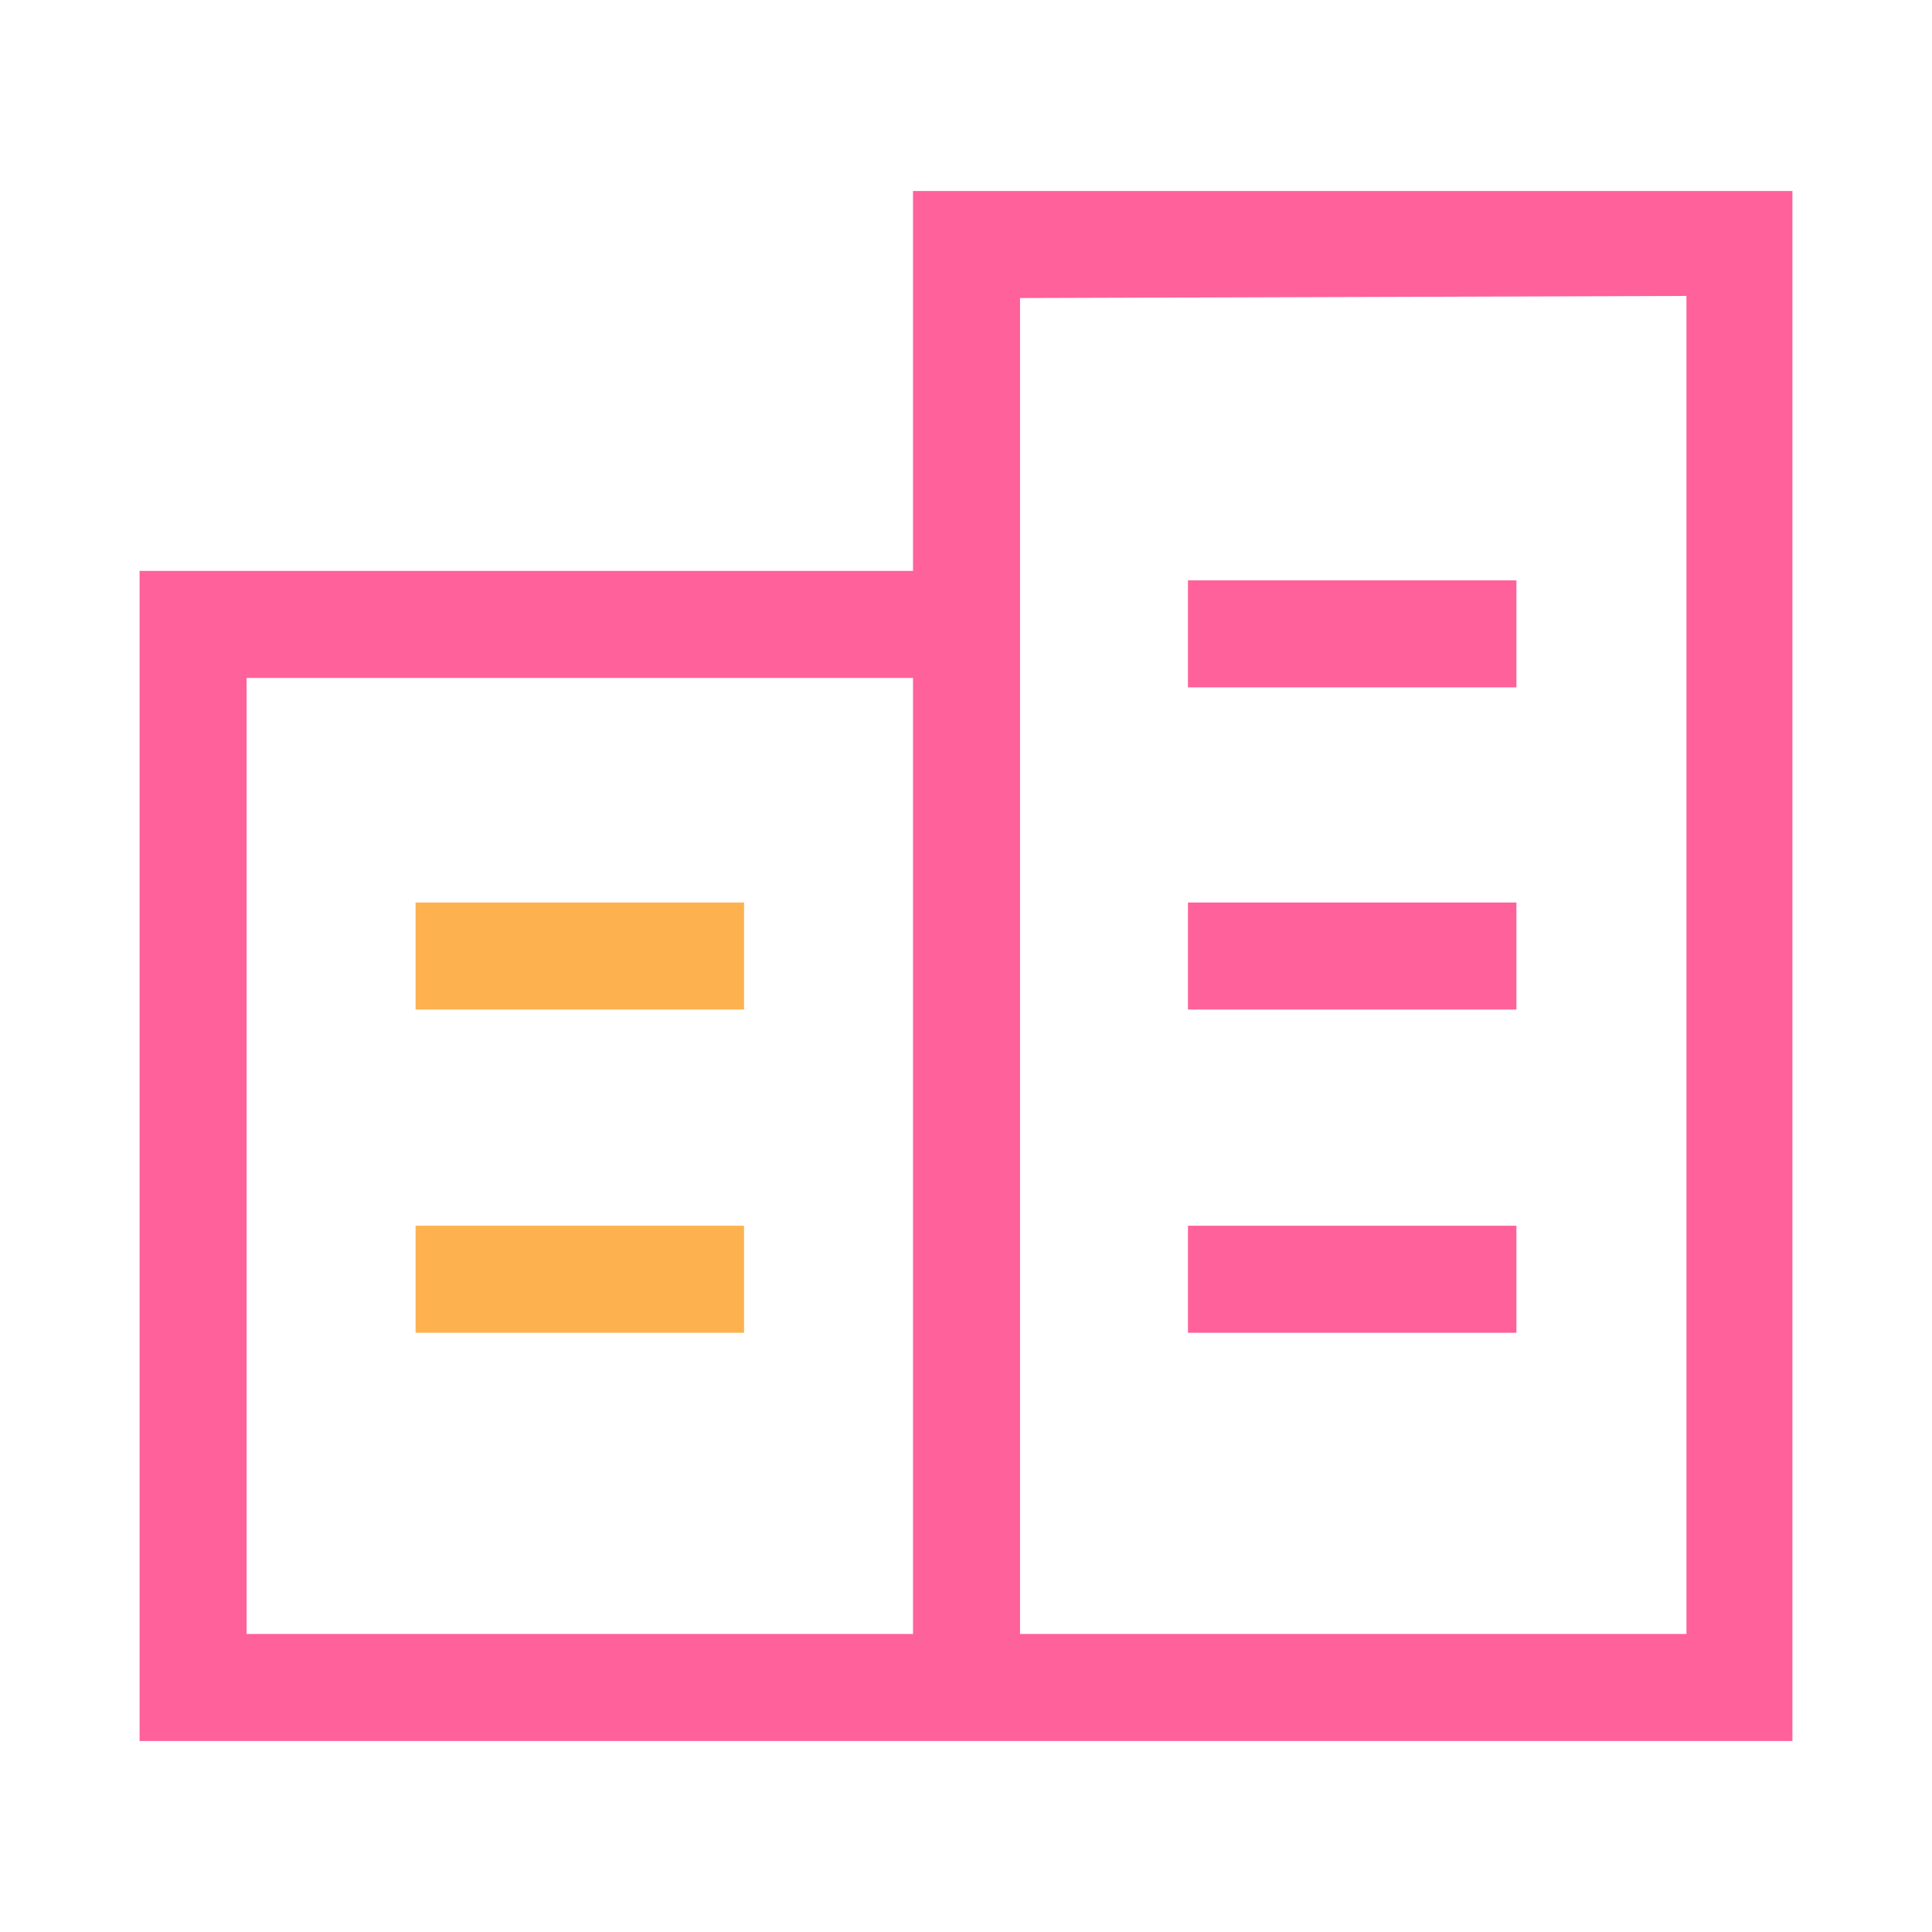
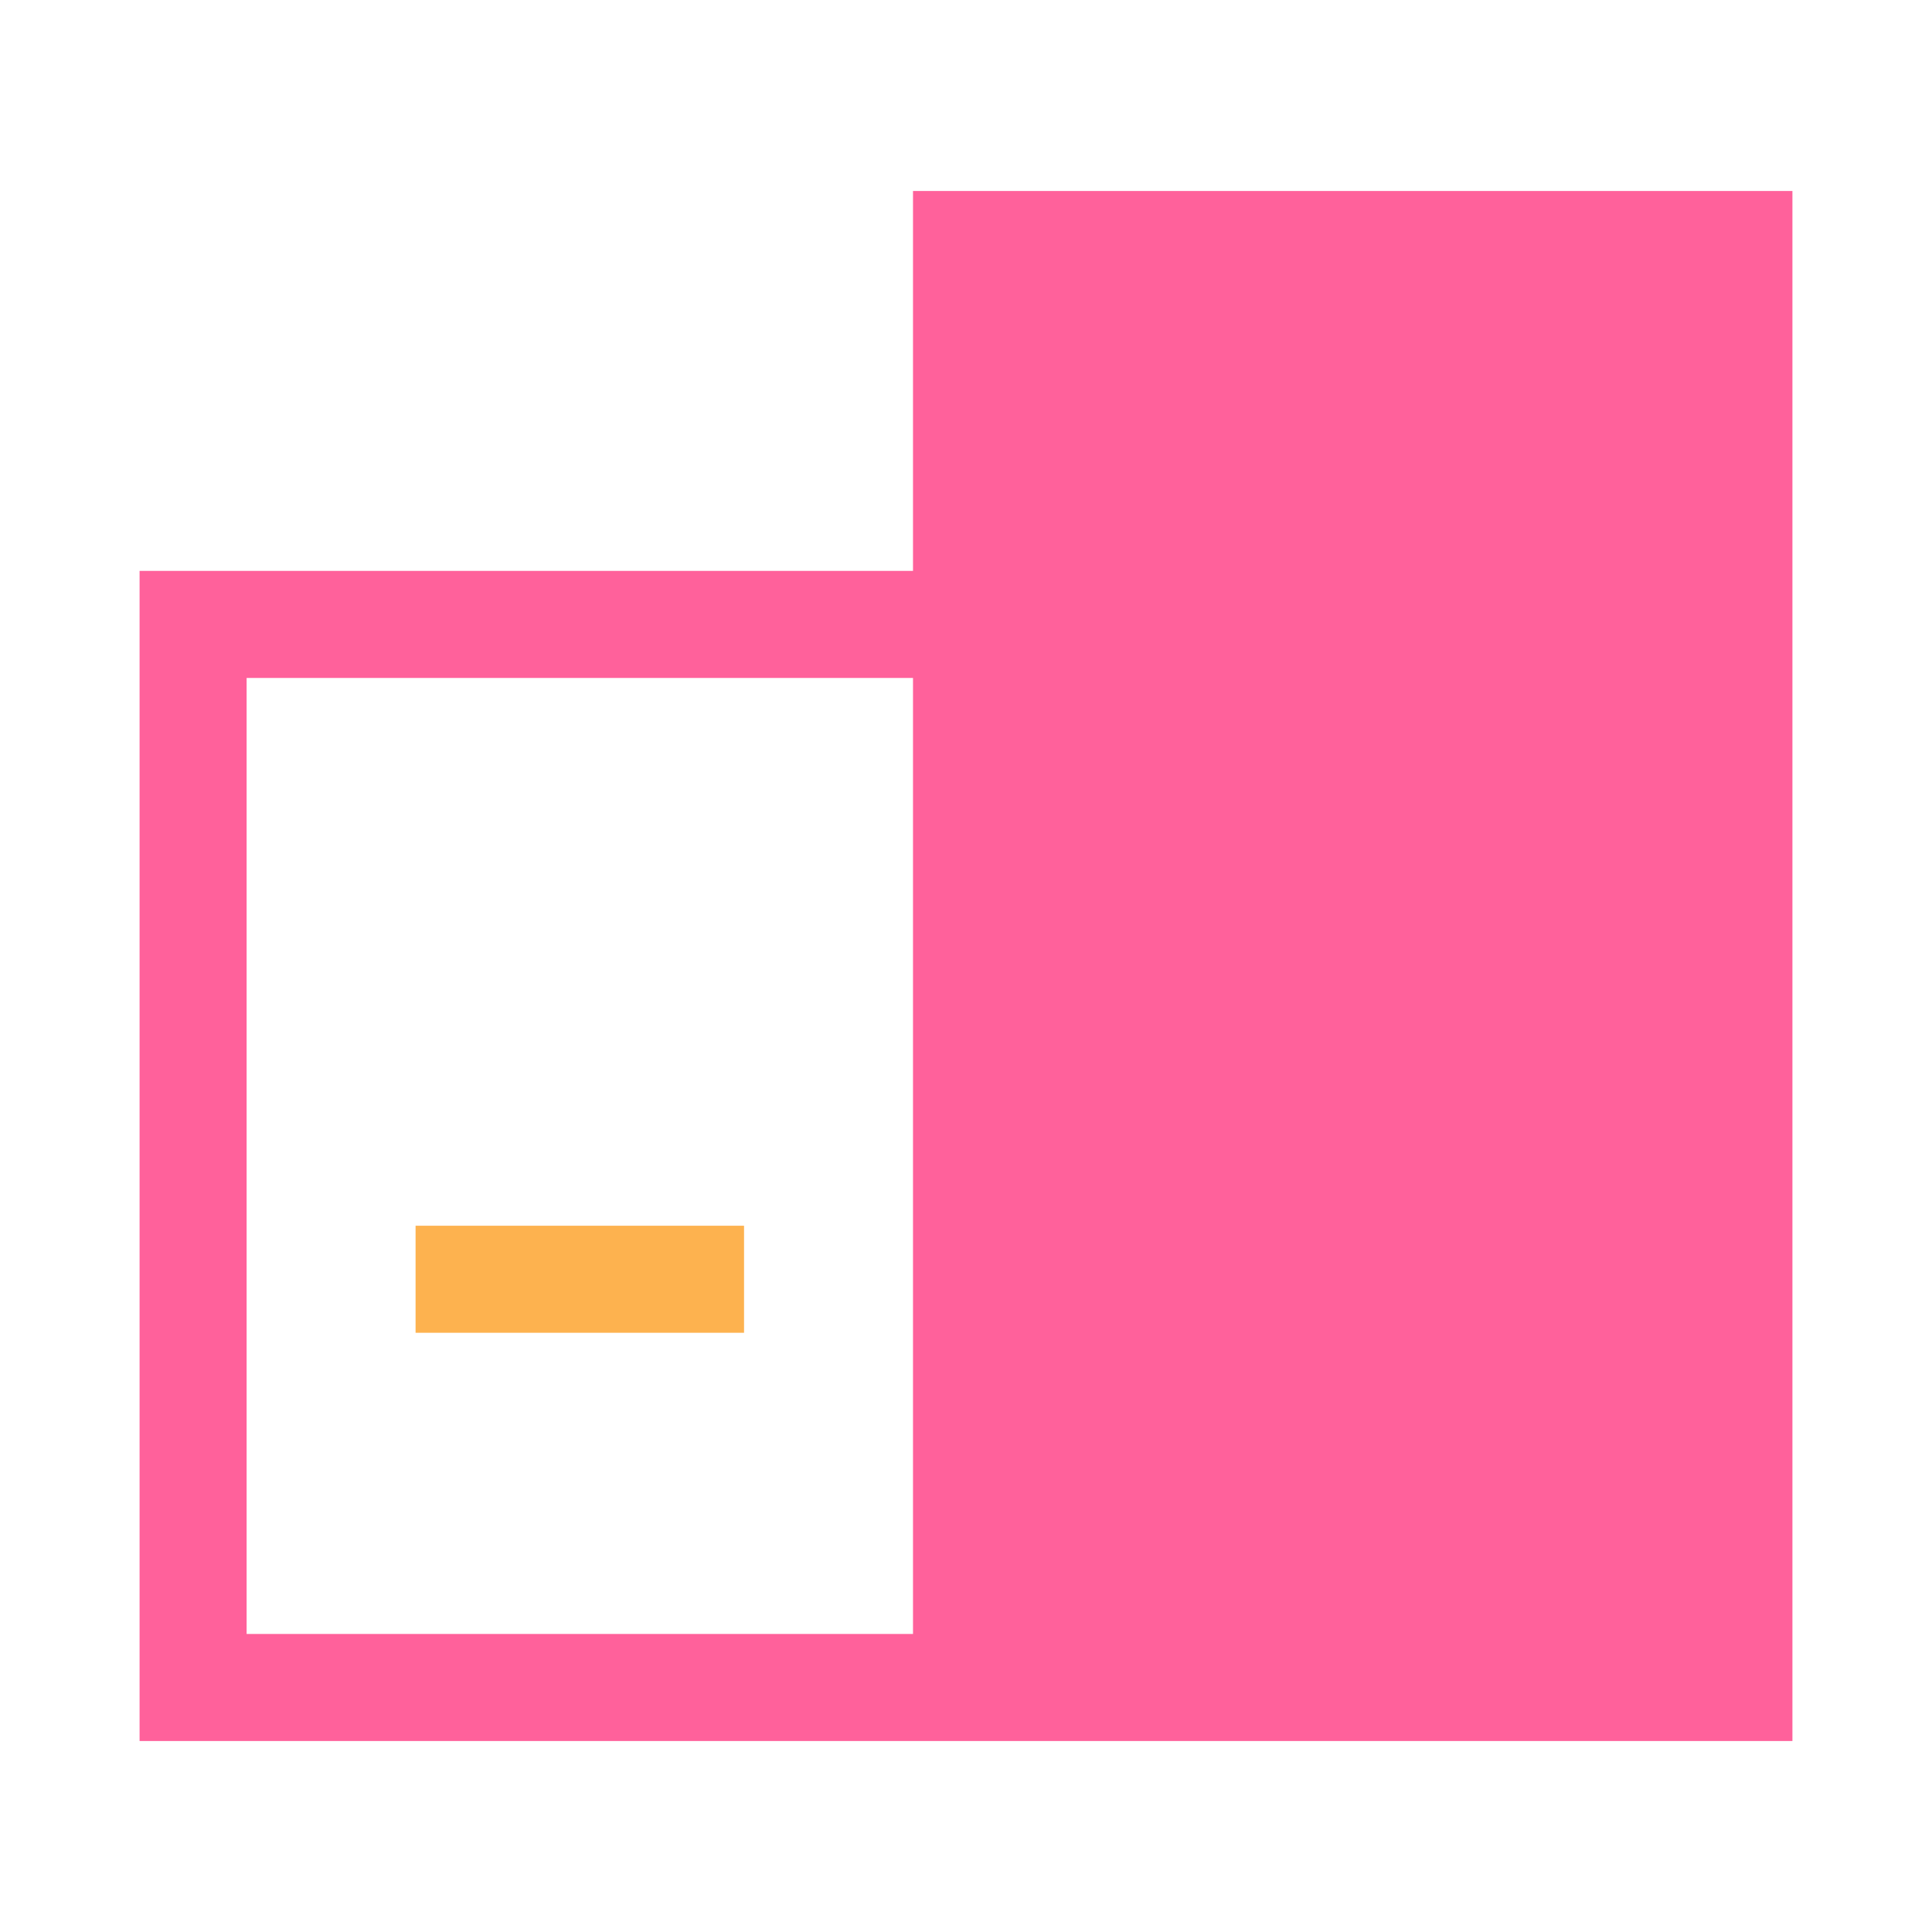
<svg xmlns="http://www.w3.org/2000/svg" viewBox="0 0 18.41 18.41">
  <defs>
    <style>.cls-1{fill:#fff;opacity:0;}.cls-2{fill:#FF619B;}.cls-3{fill:#fdb24f;}</style>
  </defs>
  <title>资源 13</title>
  <g id="图层_2" data-name="图层 2">
    <g id="图层_1-2" data-name="图层 1">
      <rect class="cls-1" width="18.41" height="18.41" />
-       <path class="cls-2" d="M8.7,1.82V5.44H1.33V16.59H17.08V1.82Zm7.37,1V15.57H9.72V2.84ZM8.7,6.46v9.11H2.35V6.46Z" />
-       <rect class="cls-2" x="11.32" y="8.6" width="3.13" height="1.02" />
-       <rect class="cls-2" x="11.32" y="11.68" width="3.13" height="1.02" />
+       <path class="cls-2" d="M8.7,1.82V5.44H1.33V16.59H17.08V1.82Zm7.37,1H9.72V2.84ZM8.7,6.46v9.11H2.35V6.46Z" />
      <rect class="cls-2" x="11.32" y="5.53" width="3.13" height="1.02" />
-       <rect class="cls-3" x="3.96" y="8.6" width="3.13" height="1.02" />
      <rect class="cls-3" x="3.96" y="11.68" width="3.13" height="1.02" />
    </g>
  </g>
</svg>